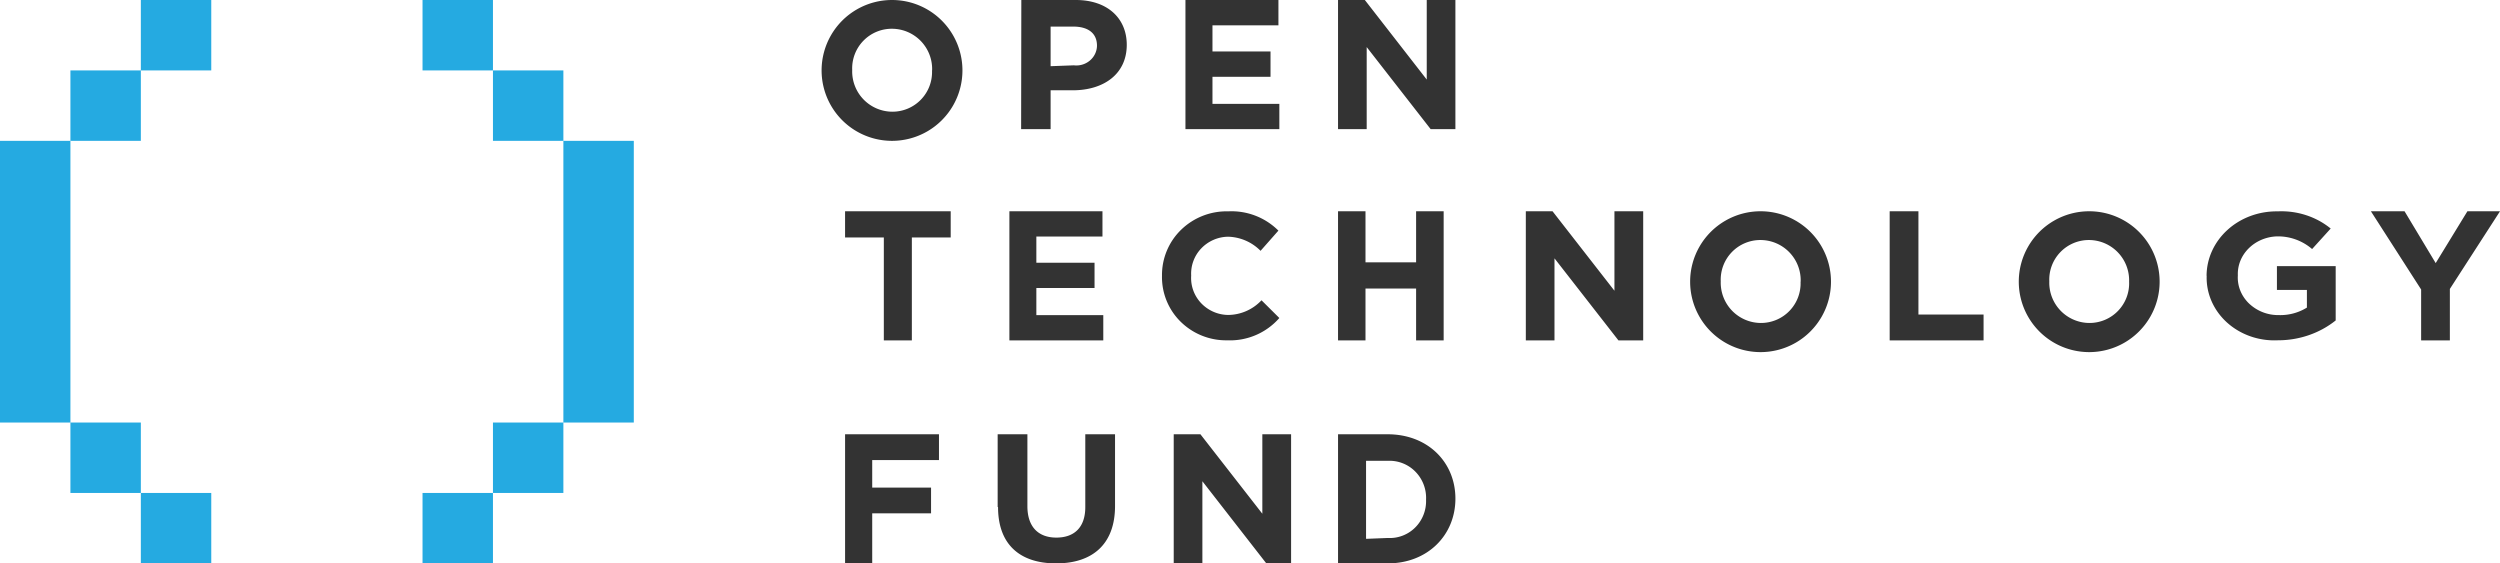
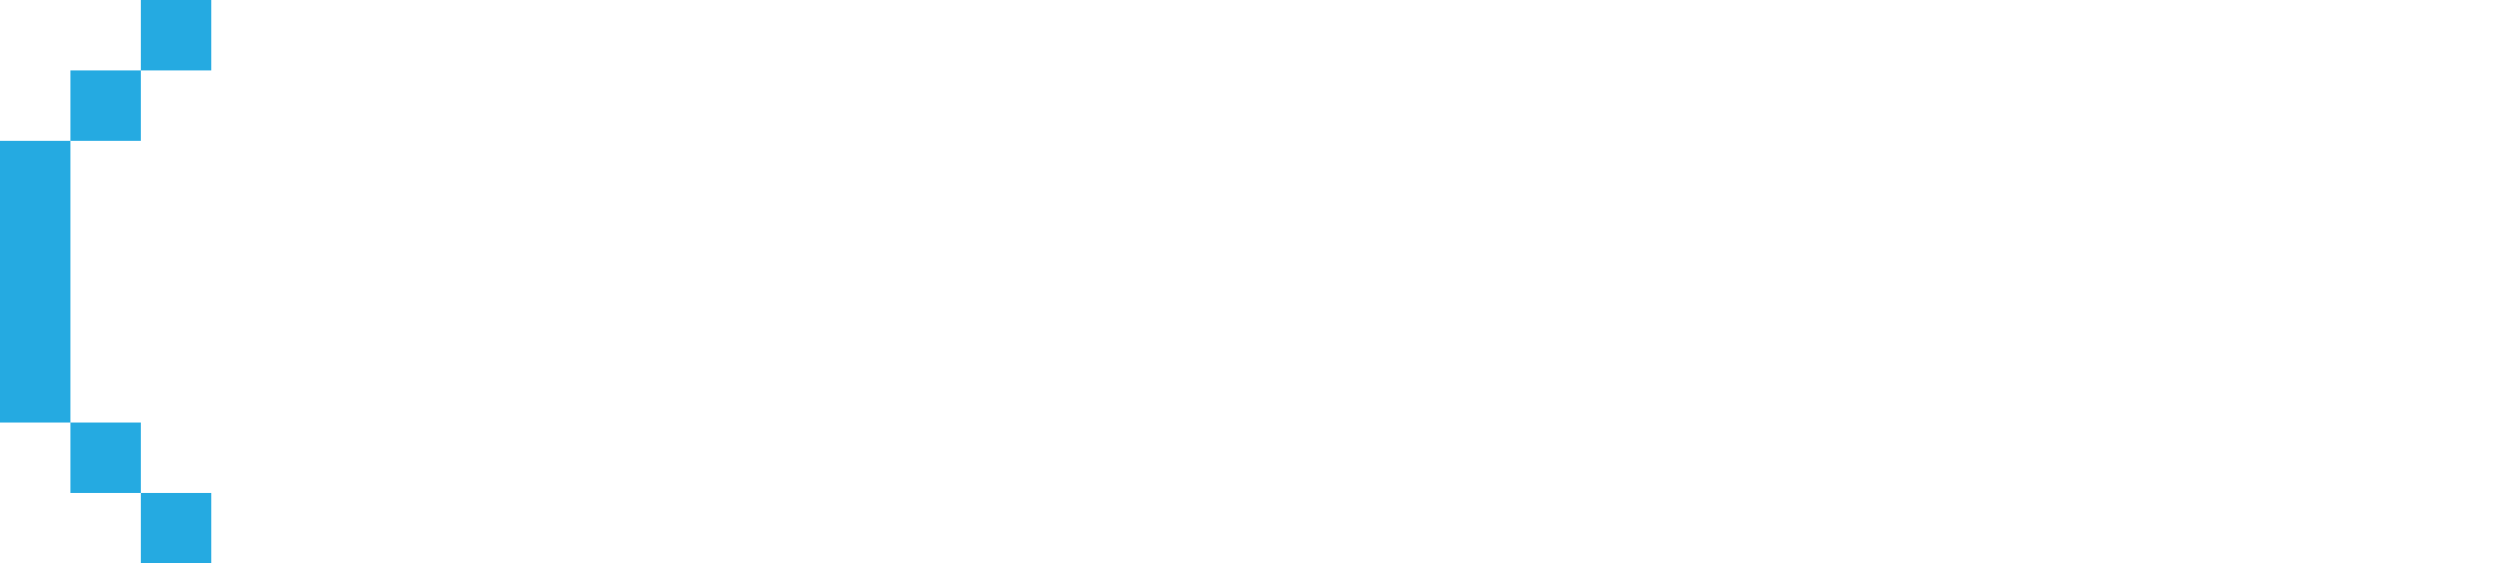
<svg xmlns="http://www.w3.org/2000/svg" width="213" height="48" version="1.1">
  <path fill="#25aae1" d="m12 0h6v6h-6zm0 42h6v6h-6zm-6-36h6v6h-6zm0 30h6v6h-6zm-6-24h6v24h-6z" />
-   <path fill="#333" d="m79.417 6a3.433 3.433 0 0 0-3.417-3.55 3.375 3.375 0 0 0-3.392 3.517 3.433 3.433 0 0 0 3.417 3.55 3.375 3.375 0 0 0 3.383-3.517m-9.408 0a6 6 0 1 1 12 0 6 6 0 0 1-12 0m21.487-0.435a1.79 1.79 0 0 0 1.371-0.406c0.377-0.319 0.597-0.778 0.605-1.264 0-1.084-0.778-1.63-2.026-1.63h-1.925v3.375l1.975-0.074zm-4.47-5.565h4.638c2.704 0 4.345 1.564 4.345 3.813 0 2.559-2.043 3.879-4.588 3.879h-1.9v3.308h-2.512zm13.983 0h7.922v2.16h-5.62v2.224h4.946v2.16h-4.946v2.305h5.698v2.151h-8zm13 0h2.284l5.274 6.779v-6.779h2.442v11h-2.11l-5.448-6.99v6.99h-2.442zm-38.698 20.232h-3.302v-2.232h9v2.232h-3.31v8.768h-2.388zm10.698-2.232h7.93v2.151h-5.633v2.233h4.958v2.151h-4.958v2.314h5.703v2.151h-8zm13.002 5.509a5.368 5.368 0 0 1 1.63-3.934 5.563 5.563 0 0 1 4.017-1.568 5.652 5.652 0 0 1 4.271 1.642l-1.52 1.722a4.032 4.032 0 0 0-2.767-1.203 3.225 3.225 0 0 0-2.29 1.001 3.112 3.112 0 0 0-0.854 2.316c-0.057 0.86 0.247 1.704 0.841 2.337a3.225 3.225 0 0 0 2.303 1.012 3.942 3.942 0 0 0 2.847-1.25l1.52 1.51a5.588 5.588 0 0 1-4.44 1.901 5.521 5.521 0 0 1-3.971-1.587 5.328 5.328 0 0 1-1.587-3.915m14.998-5.493h2.34v4.351h4.312v-4.351h2.348v11h-2.348v-4.416h-4.312v4.416h-2.34zm16 0h2.276l5.274 6.77v-6.77h2.45v11h-2.11l-5.448-6.99v6.99h-2.442zm23.417 6a3.433 3.433 0 0 0-3.417-3.55 3.375 3.375 0 0 0-3.392 3.517 3.433 3.433 0 0 0 3.417 3.55 3.375 3.375 0 0 0 3.383-3.517m-9.408 0a6 6 0 1 1 12 0 6 6 0 0 1-12 0m17-6h2.45v8.8h5.55v2.2h-8zm20.4 6a3.433 3.433 0 0 0-3.417-3.55 3.375 3.375 0 0 0-3.383 3.517 3.433 3.433 0 0 0 3.417 3.55 3.375 3.375 0 0 0 3.383-3.517m-9.4 0a6 6 0 1 1 12 0 6 6 0 0 1-12 0m16-0.484c0-1.474 0.64-2.888 1.776-3.923s2.674-1.606 4.269-1.585c1.659-0.08 3.285 0.446 4.53 1.463l-1.584 1.747a4.456 4.456 0 0 0-3.014-1.078c-1.904 0.077-3.384 1.56-3.312 3.321-0.057 0.885 0.287 1.752 0.949 2.394a3.6 3.6 0 0 0 2.542 0.99 4.298 4.298 0 0 0 2.392-0.638v-1.503h-2.554v-2.03h5.006v4.627c-1.368 1.096-3.12 1.697-4.93 1.692-1.613 0.076-3.187-0.477-4.34-1.524-1.151-1.047-1.776-2.492-1.721-3.984m18.271 1.18-4.28-6.665h2.867l2.654 4.416 2.702-4.416h2.777l-4.272 6.616v4.384h-2.448zm-134.28 12.335h8v2.2h-5.688v2.346h5.013v2.192h-5.013v4.262h-2.312zm13 6.191v-6.191h2.534v6.127c0 1.758 0.929 2.676 2.466 2.676s2.466-0.879 2.466-2.596v-6.207h2.534v6.111c0 3.275-1.943 4.889-5.017 4.889s-4.95-1.598-4.95-4.793m14.967-6.207h2.276l5.274 6.77v-6.77h2.45v11h-2.11l-5.448-6.998v6.998h-2.442zm18.23 8.836a3.067 3.067 0 0 0 2.345-0.893c0.622-0.62 0.958-1.477 0.925-2.362a3.192 3.192 0 0 0-0.909-2.396 3.091 3.091 0 0 0-2.36-0.923h-1.843v6.647l1.843-0.073zm-4.23-8.836h4.23c3.414 0 5.77 2.376 5.77 5.484 0 3.1-2.356 5.516-5.77 5.516h-4.23z" />
-   <path fill="#25aae1" d="m36 0h6v6h-6zm6 36h6v6h-6zm-6 6h6v6h-6zm6-36h6v6h-6zm6 6h6v24h-6z" />
</svg>